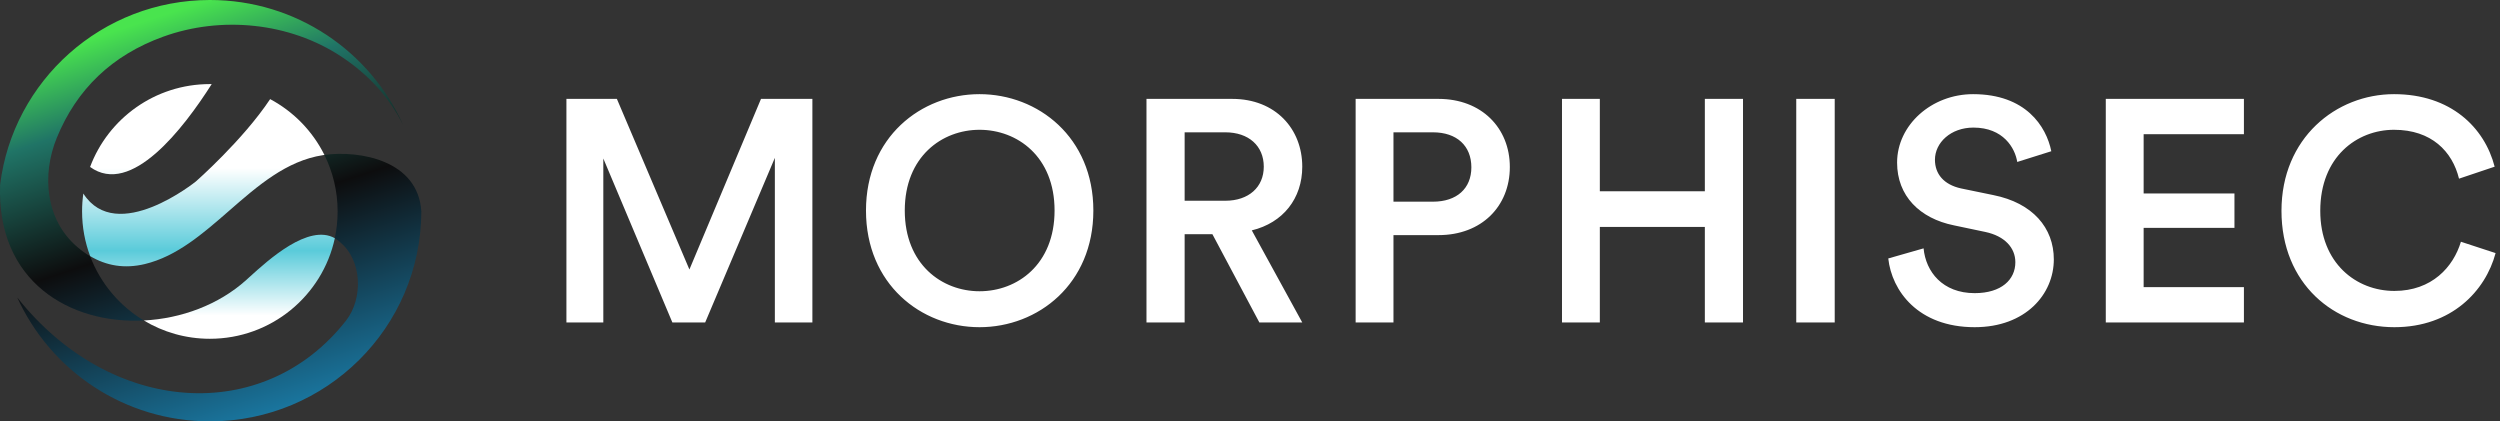
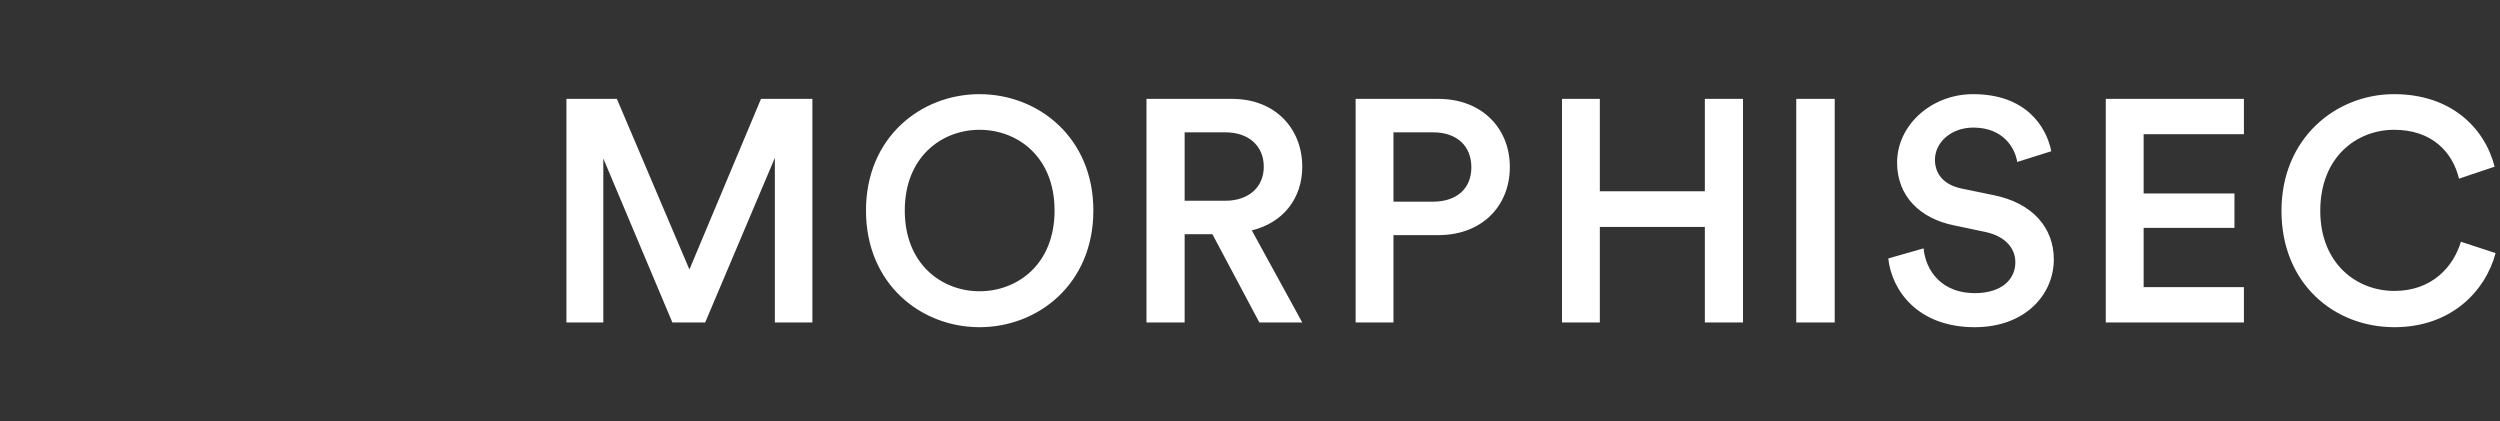
<svg xmlns="http://www.w3.org/2000/svg" width="178" height="30" viewBox="0 0 178 30" fill="none">
  <rect x="0" y="0" width="178" height="30" fill="#333333" stroke="none" />
-   <path fill-rule="evenodd" clip-rule="evenodd" d="M28.722 8.94C27.745 6.969 26.267 5.326 24.284 4.018C20.608 1.595 15.751 1.118 11.624 2.611C7.983 3.927 5.461 6.344 4.043 9.816C2.96 12.469 3.238 15.669 5.526 17.605C5.815 17.85 6.113 18.064 6.421 18.245C7.144 20.163 8.501 21.771 10.237 22.818C4.987 23.087 -0.252 20.057 0.009 13.15C0.924 5.739 7.264 0 14.948 0C21.097 0 26.385 3.674 28.722 8.94ZM23.836 16.967C23.959 17.037 24.077 17.123 24.191 17.226C25.808 18.525 25.856 21.269 24.64 22.823C18.776 30.317 7.884 29.587 1.229 21.181C3.593 26.382 8.846 30 14.948 30C23.239 30 29.963 23.321 30 15.069C29.781 11.394 25.578 10.691 23.096 11.03C23.7 12.242 24.039 13.609 24.039 15.055C24.039 15.711 23.969 16.35 23.836 16.967Z" fill="url(#paint0_linear_61_1094)" />
-   <path fill-rule="evenodd" clip-rule="evenodd" d="M10.241 22.818C11.613 23.645 13.222 24.121 14.943 24.121C19.311 24.121 22.961 21.052 23.84 16.96C21.969 15.906 19.124 18.49 17.751 19.737L17.751 19.737C17.672 19.809 17.598 19.876 17.53 19.938C15.575 21.699 12.906 22.684 10.241 22.818ZM6.42 18.236C7.58 18.925 8.87 19.146 10.315 18.8C12.59 18.254 14.45 16.632 16.316 15.004C18.352 13.228 20.395 11.445 22.992 11.047C23.027 11.041 23.063 11.036 23.099 11.031C22.257 9.339 20.901 7.947 19.234 7.057C17.285 9.99 13.948 12.918 13.948 12.918C13.948 12.918 8.307 17.478 5.933 13.78C5.874 14.196 5.844 14.621 5.844 15.054C5.844 16.174 6.047 17.246 6.42 18.236ZM14.943 5.987C14.986 5.987 15.03 5.987 15.073 5.988C13.06 9.152 9.336 14.01 6.414 11.887C7.703 8.441 11.035 5.987 14.943 5.987Z" fill="url(#paint1_linear_61_1094)" />
  <path fill-rule="evenodd" clip-rule="evenodd" d="M69.742 20.737C67.07 20.737 64.42 18.828 64.42 14.989C64.42 11.149 67.07 9.241 69.742 9.241C72.436 9.241 75.085 11.149 75.085 14.989C75.085 18.828 72.436 20.737 69.742 20.737ZM69.742 6.704C65.565 6.704 61.658 9.78 61.658 14.989C61.658 20.22 65.565 23.296 69.742 23.296C73.918 23.296 77.847 20.22 77.847 14.989C77.847 9.78 73.918 6.704 69.742 6.704ZM143.628 11.531L146.053 10.768C145.694 8.994 144.234 6.704 140.484 6.704C137.521 6.704 135.073 8.904 135.073 11.576C135.073 13.956 136.69 15.55 139.115 16.044L141.36 16.516C142.73 16.808 143.493 17.638 143.493 18.671C143.493 19.906 142.505 20.872 140.597 20.872C138.307 20.872 137.116 19.345 136.959 17.683L134.445 18.402C134.692 20.692 136.555 23.296 140.597 23.296C144.234 23.296 146.232 20.939 146.232 18.469C146.232 16.224 144.728 14.45 141.921 13.889L139.631 13.417C138.396 13.148 137.768 12.384 137.768 11.374C137.768 10.161 138.89 9.084 140.507 9.084C142.64 9.084 143.471 10.543 143.628 11.531ZM170.479 23.296C166.191 23.296 162.441 20.198 162.441 15.011C162.441 9.825 166.325 6.704 170.457 6.704C174.498 6.704 176.901 9.084 177.619 11.868L175.082 12.721C174.61 10.79 173.129 9.241 170.457 9.241C167.83 9.241 165.203 11.149 165.203 15.011C165.203 18.738 167.762 20.714 170.479 20.714C173.151 20.714 174.678 19.008 175.217 17.212L177.686 18.02C176.968 20.714 174.543 23.296 170.479 23.296ZM159.767 22.96H149.932V7.041H159.767V9.555H152.627V13.776H159.093V16.224H152.627V20.445H159.767V22.96ZM130.632 22.96H127.893V7.041H130.632V22.96ZM121.385 22.96H124.102V7.041H121.385V13.619H113.908V7.041H111.214V22.96H113.908V16.156H121.385V22.96ZM99.215 14.36H102.022C103.728 14.36 104.761 13.417 104.761 11.913C104.761 10.386 103.728 9.421 102.022 9.421H99.215V14.36ZM102.426 16.74H99.215V22.96H96.521V7.041H102.426C105.48 7.041 107.5 9.106 107.5 11.89C107.5 14.697 105.48 16.74 102.426 16.74ZM86.322 16.673L89.667 22.96H92.721L89.128 16.403C91.351 15.864 92.721 14.136 92.721 11.868C92.721 9.174 90.812 7.041 87.736 7.041H81.629V22.96H84.346V16.673H86.322ZM87.242 14.293H84.346V9.421H87.242C88.904 9.421 89.981 10.386 89.981 11.868C89.981 13.327 88.904 14.293 87.242 14.293ZM57.842 22.96H55.17V11.239L50.208 22.96H47.873L42.956 11.284V22.96H40.329V7.041H43.922L49.086 19.188L54.183 7.041H57.842V22.96Z" fill="white" />
  <defs>
    <linearGradient id="paint0_linear_61_1094" x1="8.928" y1="-2.137" x2="20.063" y2="31.786" gradientUnits="userSpaceOnUse">
      <stop offset="0.109" stop-color="#49E44E" />
      <stop offset="0.274" stop-color="#207466" />
      <stop offset="0.535" stop-color="#0D0D0E" />
      <stop offset="1" stop-color="#1C88B8" />
    </linearGradient>
    <linearGradient id="paint1_linear_61_1094" x1="14.842" y1="11.962" x2="14.842" y2="22.473" gradientUnits="userSpaceOnUse">
      <stop stop-color="white" />
      <stop offset="0.56" stop-color="#5ACBDA" />
      <stop offset="1" stop-color="white" />
    </linearGradient>
  </defs>
</svg>